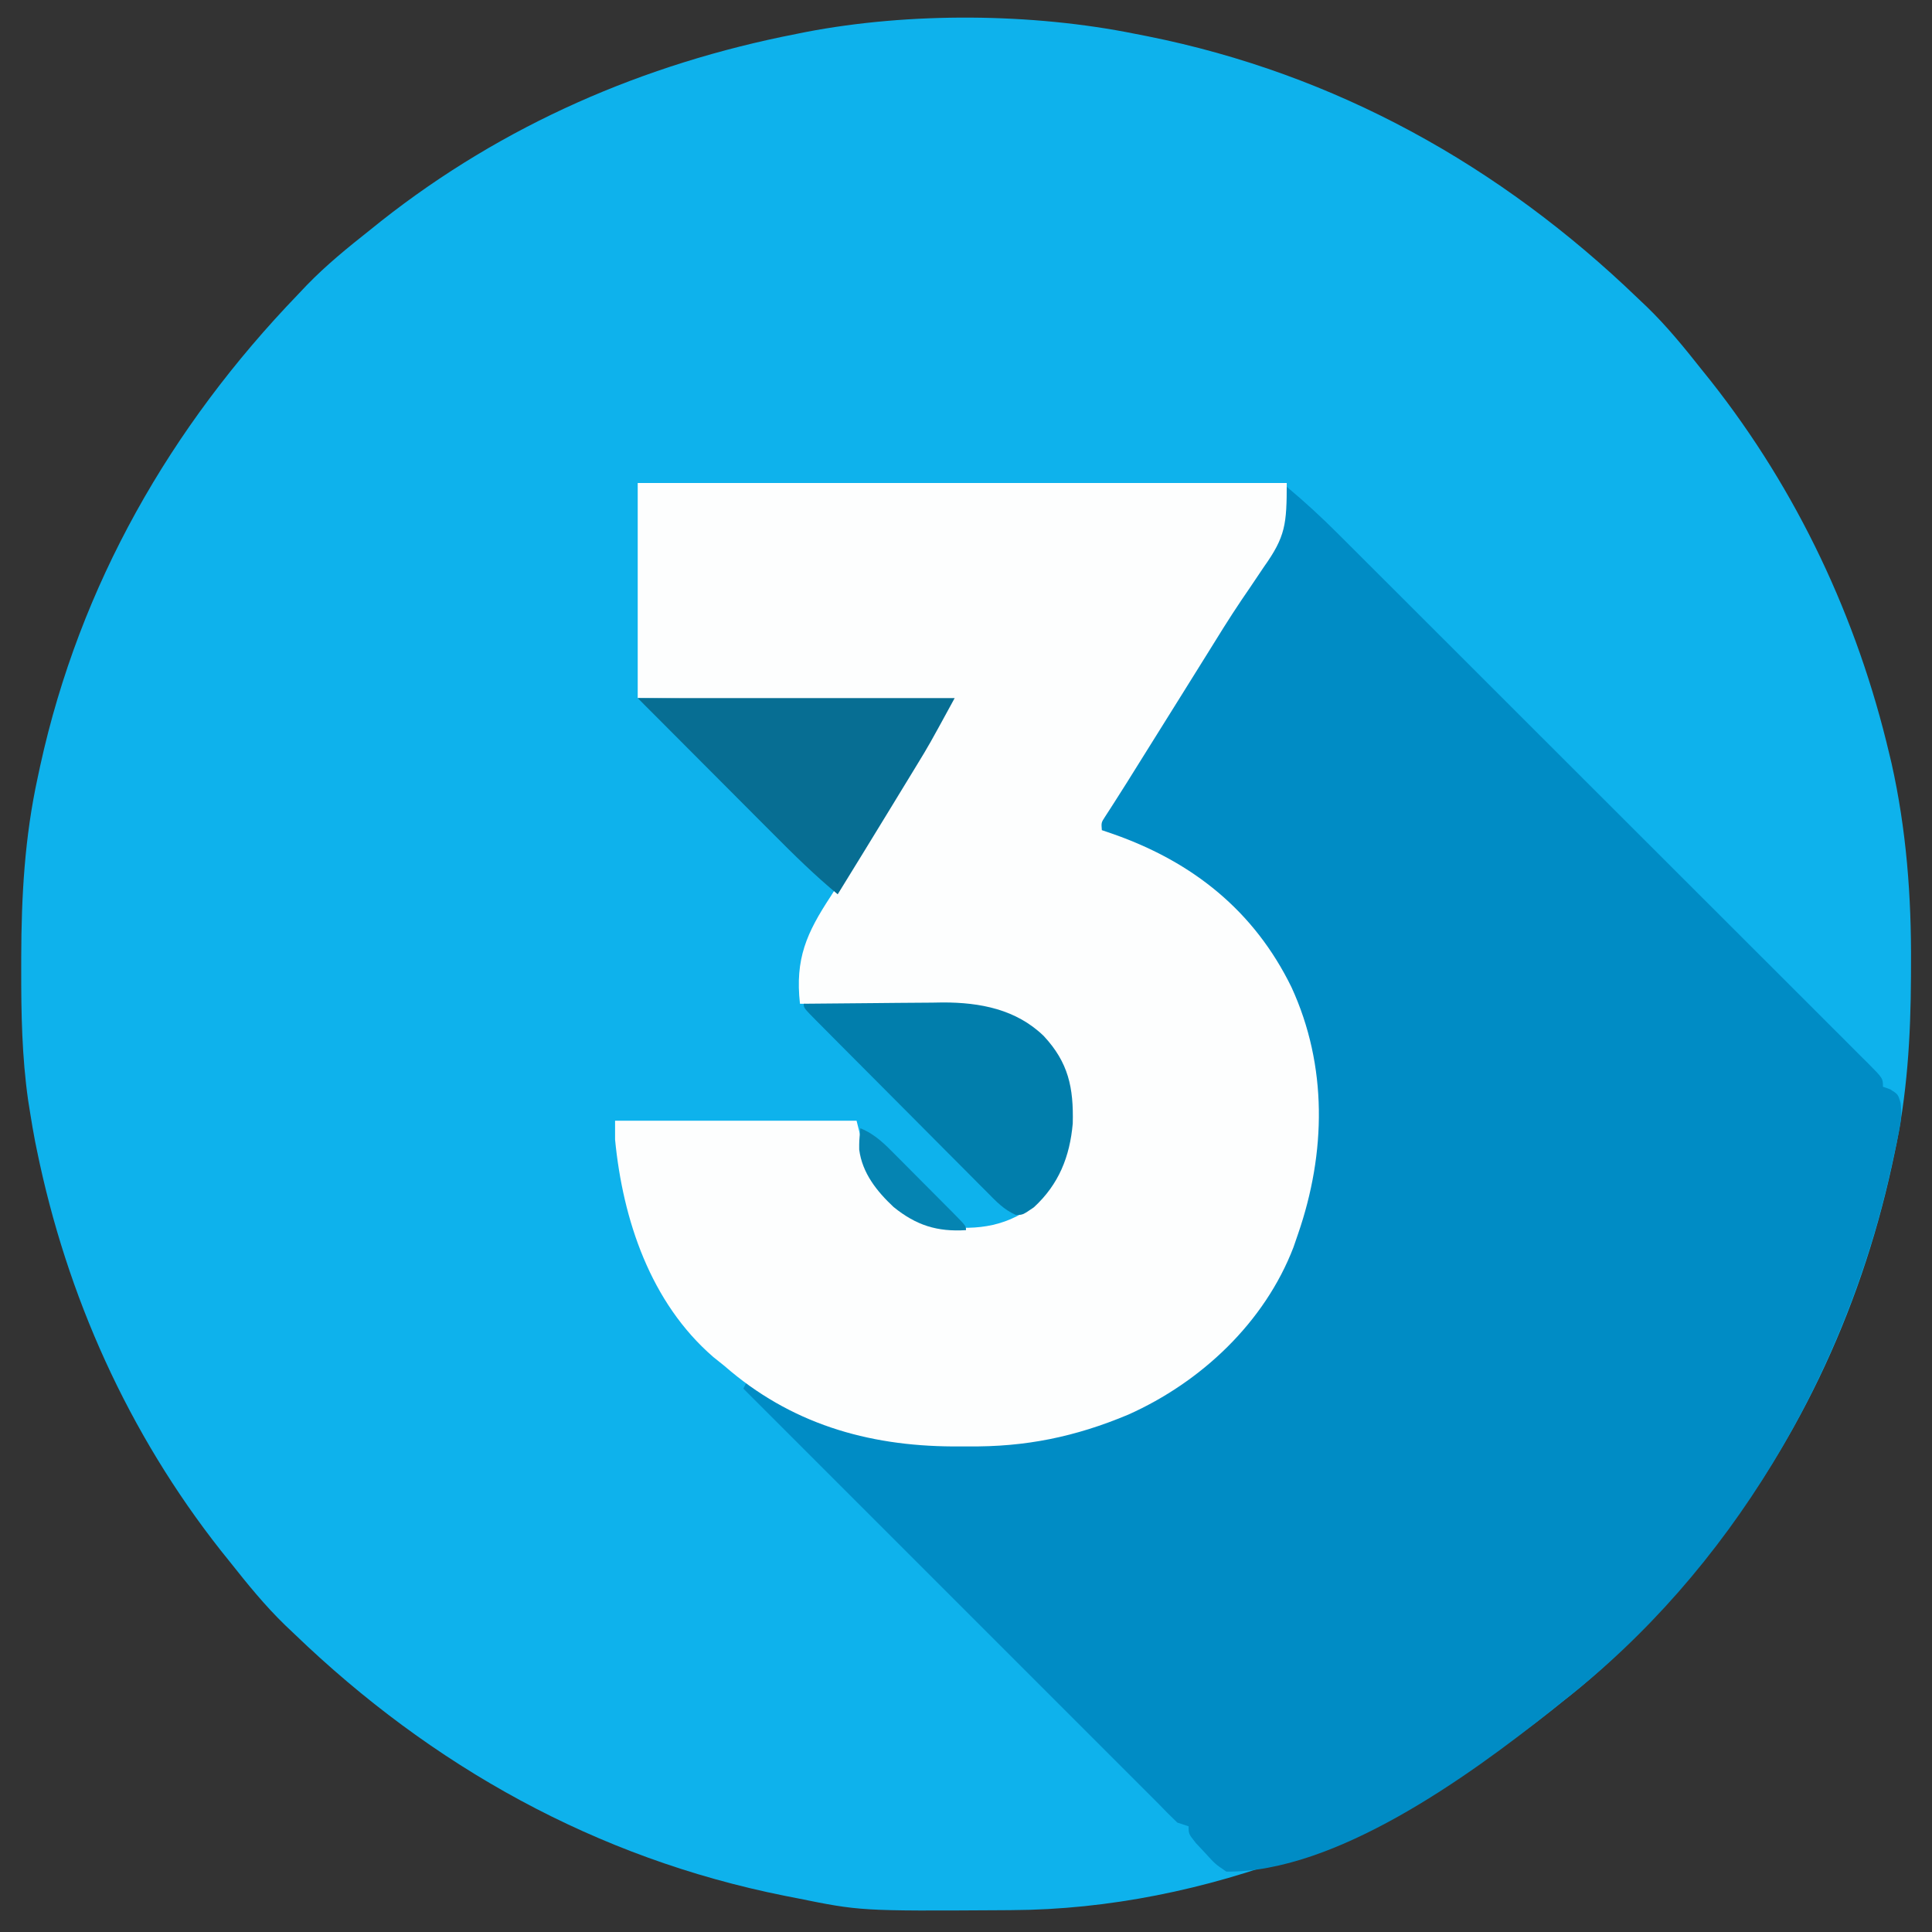
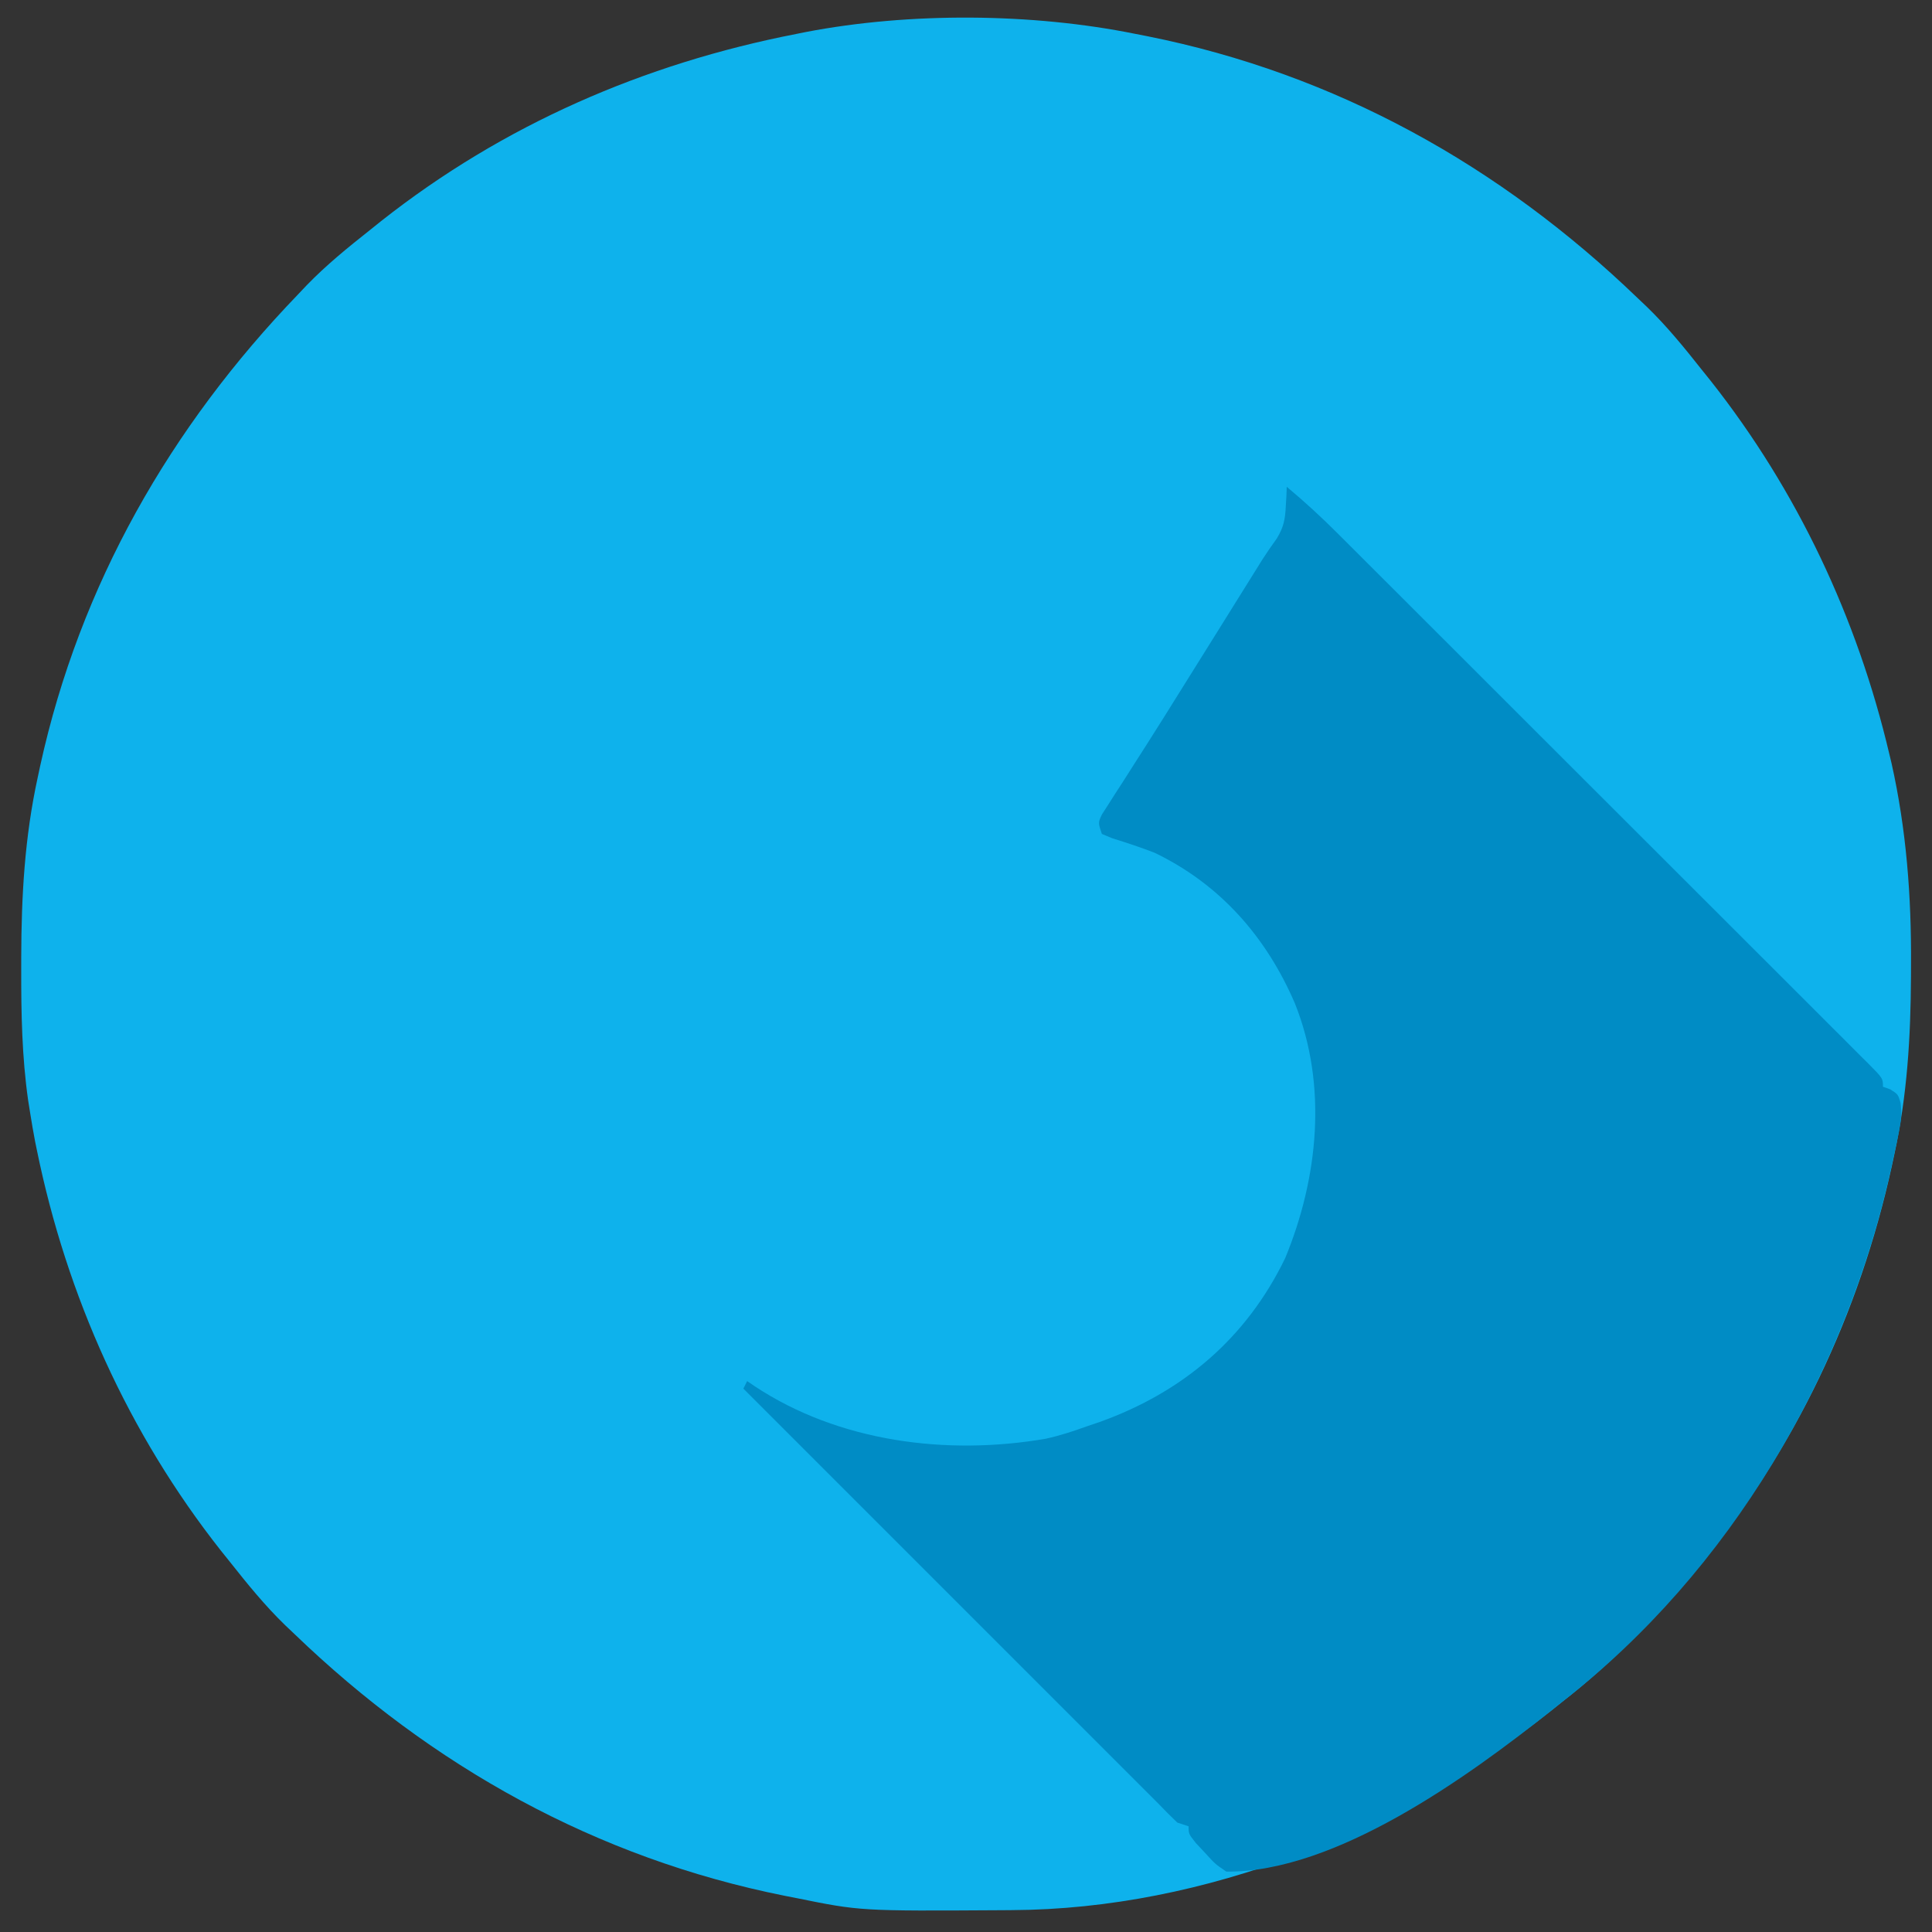
<svg xmlns="http://www.w3.org/2000/svg" version="1.1" width="512" height="512">
  <rect width="100%" height="100%" fill="#333333" stroke="none" />
  <path d="M0 0 C1.015 0.199 2.031 0.397 3.077 0.602 C52.976 10.583 96.539 34.886 133 70 C133.794 70.753 134.588 71.506 135.406 72.281 C140.756 77.461 145.387 83.164 150 89 C151.191 90.483 151.191 90.483 152.406 91.996 C175.322 121.04 191.221 154.857 199.688 190.812 C199.973 191.999 199.973 191.999 200.264 193.21 C204.229 210.891 205.555 228.613 205.438 246.688 C205.433 248.185 205.433 248.185 205.428 249.714 C205.356 265.783 204.44 281.252 201 297 C200.78 298.026 200.561 299.053 200.334 300.11 C191.831 338.858 174.618 375.567 149 406 C148.571 406.517 148.143 407.035 147.701 407.568 C137.182 420.256 126.038 431.865 113 442 C111.527 443.181 111.527 443.181 110.023 444.387 C70.298 476.004 18.37 496.934 -32.793 497.203 C-33.693 497.21 -34.594 497.217 -35.521 497.225 C-72.987 497.452 -72.987 497.452 -90 494 C-91.015 493.801 -92.031 493.603 -93.077 493.398 C-142.976 483.417 -186.539 459.114 -223 424 C-223.794 423.247 -224.588 422.494 -225.406 421.719 C-230.756 416.539 -235.387 410.836 -240 405 C-240.794 404.011 -241.588 403.023 -242.406 402.004 C-266.978 370.862 -283.325 334.488 -291.25 295.688 C-291.477 294.579 -291.477 294.579 -291.708 293.449 C-292.184 290.972 -292.603 288.491 -293 286 C-293.178 284.884 -293.356 283.768 -293.54 282.619 C-295.2 270.98 -295.399 259.431 -295.375 247.688 C-295.374 246.674 -295.374 245.66 -295.373 244.616 C-295.333 228.419 -294.467 212.875 -291 197 C-290.78 195.974 -290.561 194.947 -290.334 193.89 C-279.821 145.983 -255.851 104.15 -222 69 C-221.247 68.206 -220.494 67.412 -219.719 66.594 C-214.539 61.244 -208.836 56.613 -203 52 C-202.011 51.206 -201.023 50.412 -200.004 49.594 C-167.667 24.079 -130.333 7.866 -90 0 C-89.173 -0.167 -88.345 -0.333 -87.493 -0.505 C-59.918 -5.805 -27.502 -5.58 0 0 Z " fill="#0EB2EC" transform="translate(301,9)" />
  <path d="M0 0 C4.735 3.955 9.219 8.073 13.574 12.441 C14.197 13.061 14.82 13.681 15.461 14.32 C17.528 16.381 19.592 18.446 21.656 20.511 C23.145 21.996 24.633 23.482 26.122 24.967 C30.151 28.987 34.176 33.01 38.201 37.034 C40.715 39.547 43.229 42.059 45.744 44.571 C54.512 53.33 63.279 62.092 72.042 70.857 C80.22 79.036 88.404 87.209 96.59 95.379 C103.617 102.393 110.641 109.411 117.661 116.432 C121.855 120.626 126.05 124.819 130.249 129.007 C134.191 132.939 138.128 136.876 142.061 140.817 C143.509 142.266 144.959 143.713 146.411 145.159 C148.383 147.124 150.35 149.095 152.315 151.067 C152.897 151.645 153.48 152.223 154.08 152.818 C158 156.772 158 156.772 158 159 C158.639 159.227 159.279 159.454 159.938 159.688 C162 161 162 161 162.678 163.267 C163.016 166.133 162.799 168.218 162.215 171.035 C162.017 171.999 161.82 172.963 161.616 173.956 C161.392 174.981 161.168 176.006 160.938 177.062 C160.708 178.13 160.478 179.198 160.241 180.298 C148.112 235.18 117.684 287.267 73 322 C72.018 322.788 71.035 323.575 70.023 324.387 C48.058 341.868 12.949 367.247 -16 367 C-18.969 364.98 -18.969 364.98 -21.5 362.188 C-22.356 361.274 -23.212 360.36 -24.094 359.418 C-26 357 -26 357 -26 355 C-26.99 354.67 -27.98 354.34 -29 354 C-30.711 352.379 -32.373 350.705 -34 349 C-35.155 347.845 -35.155 347.845 -36.333 346.667 C-72.222 310.778 -108.111 274.889 -144 239 C-143.505 238.01 -143.505 238.01 -143 237 C-142.345 237.447 -141.69 237.895 -141.016 238.355 C-118.736 253.114 -90.097 256.792 -63.871 252.281 C-60.147 251.464 -56.583 250.305 -53 249 C-51.293 248.422 -51.293 248.422 -49.551 247.832 C-27.47 239.907 -10.671 225.596 -0.418 204.43 C8.376 183.159 10.849 158.614 2.154 136.887 C-5.4 119.34 -17.608 105.372 -35 97 C-38.706 95.554 -42.463 94.32 -46.262 93.141 C-47.165 92.764 -48.069 92.388 -49 92 C-50 89 -50 89 -48.975 86.837 C-48.436 86 -47.898 85.163 -47.344 84.301 C-46.741 83.351 -46.138 82.402 -45.518 81.424 C-44.852 80.397 -44.186 79.37 -43.5 78.312 C-42.104 76.121 -40.708 73.93 -39.312 71.738 C-38.586 70.605 -37.86 69.472 -37.133 68.338 C-33.882 63.25 -30.692 58.125 -27.5 53 C-26.265 51.023 -25.029 49.047 -23.793 47.07 C-21.147 42.837 -18.505 38.603 -15.863 34.367 C-14.846 32.737 -14.846 32.737 -13.809 31.074 C-12.512 28.997 -11.217 26.918 -9.922 24.84 C-9.335 23.9 -8.749 22.96 -8.145 21.992 C-7.599 21.115 -7.054 20.239 -6.492 19.335 C-5.256 17.401 -3.966 15.546 -2.621 13.688 C-0.795 10.661 -0.421 8.631 -0.25 5.125 C-0.193 4.158 -0.137 3.191 -0.078 2.195 C-0.052 1.471 -0.027 0.746 0 0 Z " fill="#008CC5" transform="translate(341,129)" />
-   <path d="M0 0 C56.76 0 113.52 0 172 0 C172 10.923 171.689 14.175 165.938 22.25 C164.642 24.173 163.347 26.098 162.055 28.023 C161.383 29.007 160.711 29.99 160.019 31.003 C156.735 35.878 153.655 40.877 150.562 45.875 C149.317 47.873 148.071 49.87 146.824 51.867 C146.201 52.867 145.577 53.867 144.935 54.897 C141.586 60.268 138.23 65.634 134.875 71 C132.224 75.241 132.224 75.241 129.577 79.484 C128.548 81.126 127.51 82.761 126.462 84.391 C125.773 85.466 125.773 85.466 125.07 86.562 C124.668 87.183 124.266 87.803 123.852 88.441 C122.84 89.996 122.84 89.996 123 92 C124.027 92.352 125.055 92.704 126.113 93.066 C147.107 100.458 163.374 113.391 173.264 133.639 C182.857 154.514 182.415 177.518 175 199 C174.604 200.152 174.209 201.305 173.801 202.492 C166.152 222.465 149.306 238.267 130.011 246.889 C115.981 252.777 102.756 255.5 87.5 255.312 C86.189 255.316 84.878 255.319 83.527 255.322 C60.736 255.198 40.389 249.186 23 234 C22.018 233.214 21.035 232.427 20.023 231.617 C3.376 217.207 -3.935 195.256 -6 174 C-6 172.35 -6 170.7 -6 169 C15.12 169 36.24 169 58 169 C58.99 172.96 59.98 176.92 61 181 C64.572 187.946 68.834 193.13 76.062 196.375 C85.196 197.825 93.681 198.33 101.879 193.551 C108.978 188.361 112.567 181.622 114 173 C114.811 162.742 113.532 155.461 107.375 147.188 C102.251 141.568 94.065 139.341 86.652 138.842 C85.846 138.826 85.04 138.811 84.21 138.795 C83.289 138.775 82.369 138.755 81.42 138.734 C80.44 138.718 79.459 138.701 78.449 138.684 C76.928 138.652 76.928 138.652 75.377 138.621 C72.147 138.555 68.917 138.496 65.688 138.438 C63.494 138.394 61.301 138.351 59.107 138.307 C53.738 138.2 48.369 138.098 43 138 C41.668 126.084 44.763 119.239 51.125 109.562 C51.951 108.255 52.775 106.946 53.595 105.635 C55.251 102.997 56.921 100.37 58.605 97.751 C62.052 92.378 65.331 86.905 68.625 81.438 C73.388 73.607 78.197 65.806 83 58 C41.915 57.505 41.915 57.505 0 57 C0 38.19 0 19.38 0 0 Z " fill="#FDFEFE" transform="translate(169,128)" />
-   <path d="M0 0 C27.72 0 55.44 0 84 0 C77.249 12.377 77.249 12.377 73.977 17.742 C73.627 18.317 73.277 18.892 72.916 19.485 C71.822 21.283 70.723 23.079 69.625 24.875 C68.901 26.064 68.177 27.252 67.453 28.441 C62.66 36.309 57.834 44.157 53 52 C46.997 47.028 41.51 41.639 36.016 36.113 C35.069 35.165 34.122 34.216 33.175 33.268 C30.701 30.791 28.231 28.311 25.761 25.83 C23.245 23.303 20.726 20.78 18.207 18.256 C13.784 13.824 9.364 9.389 4.946 4.953 C3.299 3.3 1.65 1.65 0 0 Z " fill="#076E93" transform="translate(169,185)" />
-   <path d="M0 0 C6.207 -0.075 12.414 -0.129 18.622 -0.165 C20.729 -0.18 22.837 -0.2 24.944 -0.226 C27.99 -0.263 31.036 -0.28 34.082 -0.293 C35.01 -0.308 35.937 -0.324 36.893 -0.34 C46.774 -0.342 56.282 1.479 63.586 8.531 C70.151 15.577 71.532 22.219 71.289 31.746 C70.506 40.563 67.589 47.863 61 53.938 C58 56 58 56 56.151 55.945 C53.038 54.577 50.935 52.336 48.589 49.945 C48.062 49.42 47.534 48.895 46.991 48.354 C45.252 46.618 43.525 44.872 41.797 43.125 C40.592 41.918 39.387 40.711 38.182 39.504 C35.659 36.977 33.141 34.444 30.627 31.908 C27.396 28.649 24.157 25.399 20.915 22.152 C18.428 19.662 15.945 17.168 13.462 14.674 C12.268 13.474 11.073 12.275 9.878 11.076 C8.214 9.405 6.553 7.73 4.894 6.055 C4.395 5.555 3.896 5.055 3.382 4.54 C0 1.115 0 1.115 0 0 Z " fill="#017EAC" transform="translate(213,266)" />
-   <path d="M0 0 C3.993 1.604 6.675 4.402 9.641 7.41 C10.168 7.938 10.695 8.465 11.238 9.009 C12.346 10.12 13.452 11.234 14.556 12.35 C16.253 14.065 17.958 15.772 19.664 17.479 C20.74 18.559 21.816 19.641 22.891 20.723 C23.403 21.236 23.915 21.75 24.443 22.279 C28 25.884 28 25.884 28 27 C20.358 27.478 14.803 25.728 8.812 20.875 C4.358 16.702 0.494 11.86 -0.301 5.648 C-0.312 3.438 -0.312 3.438 0 0 Z " fill="#0584B2" transform="translate(228,299)" />
</svg>